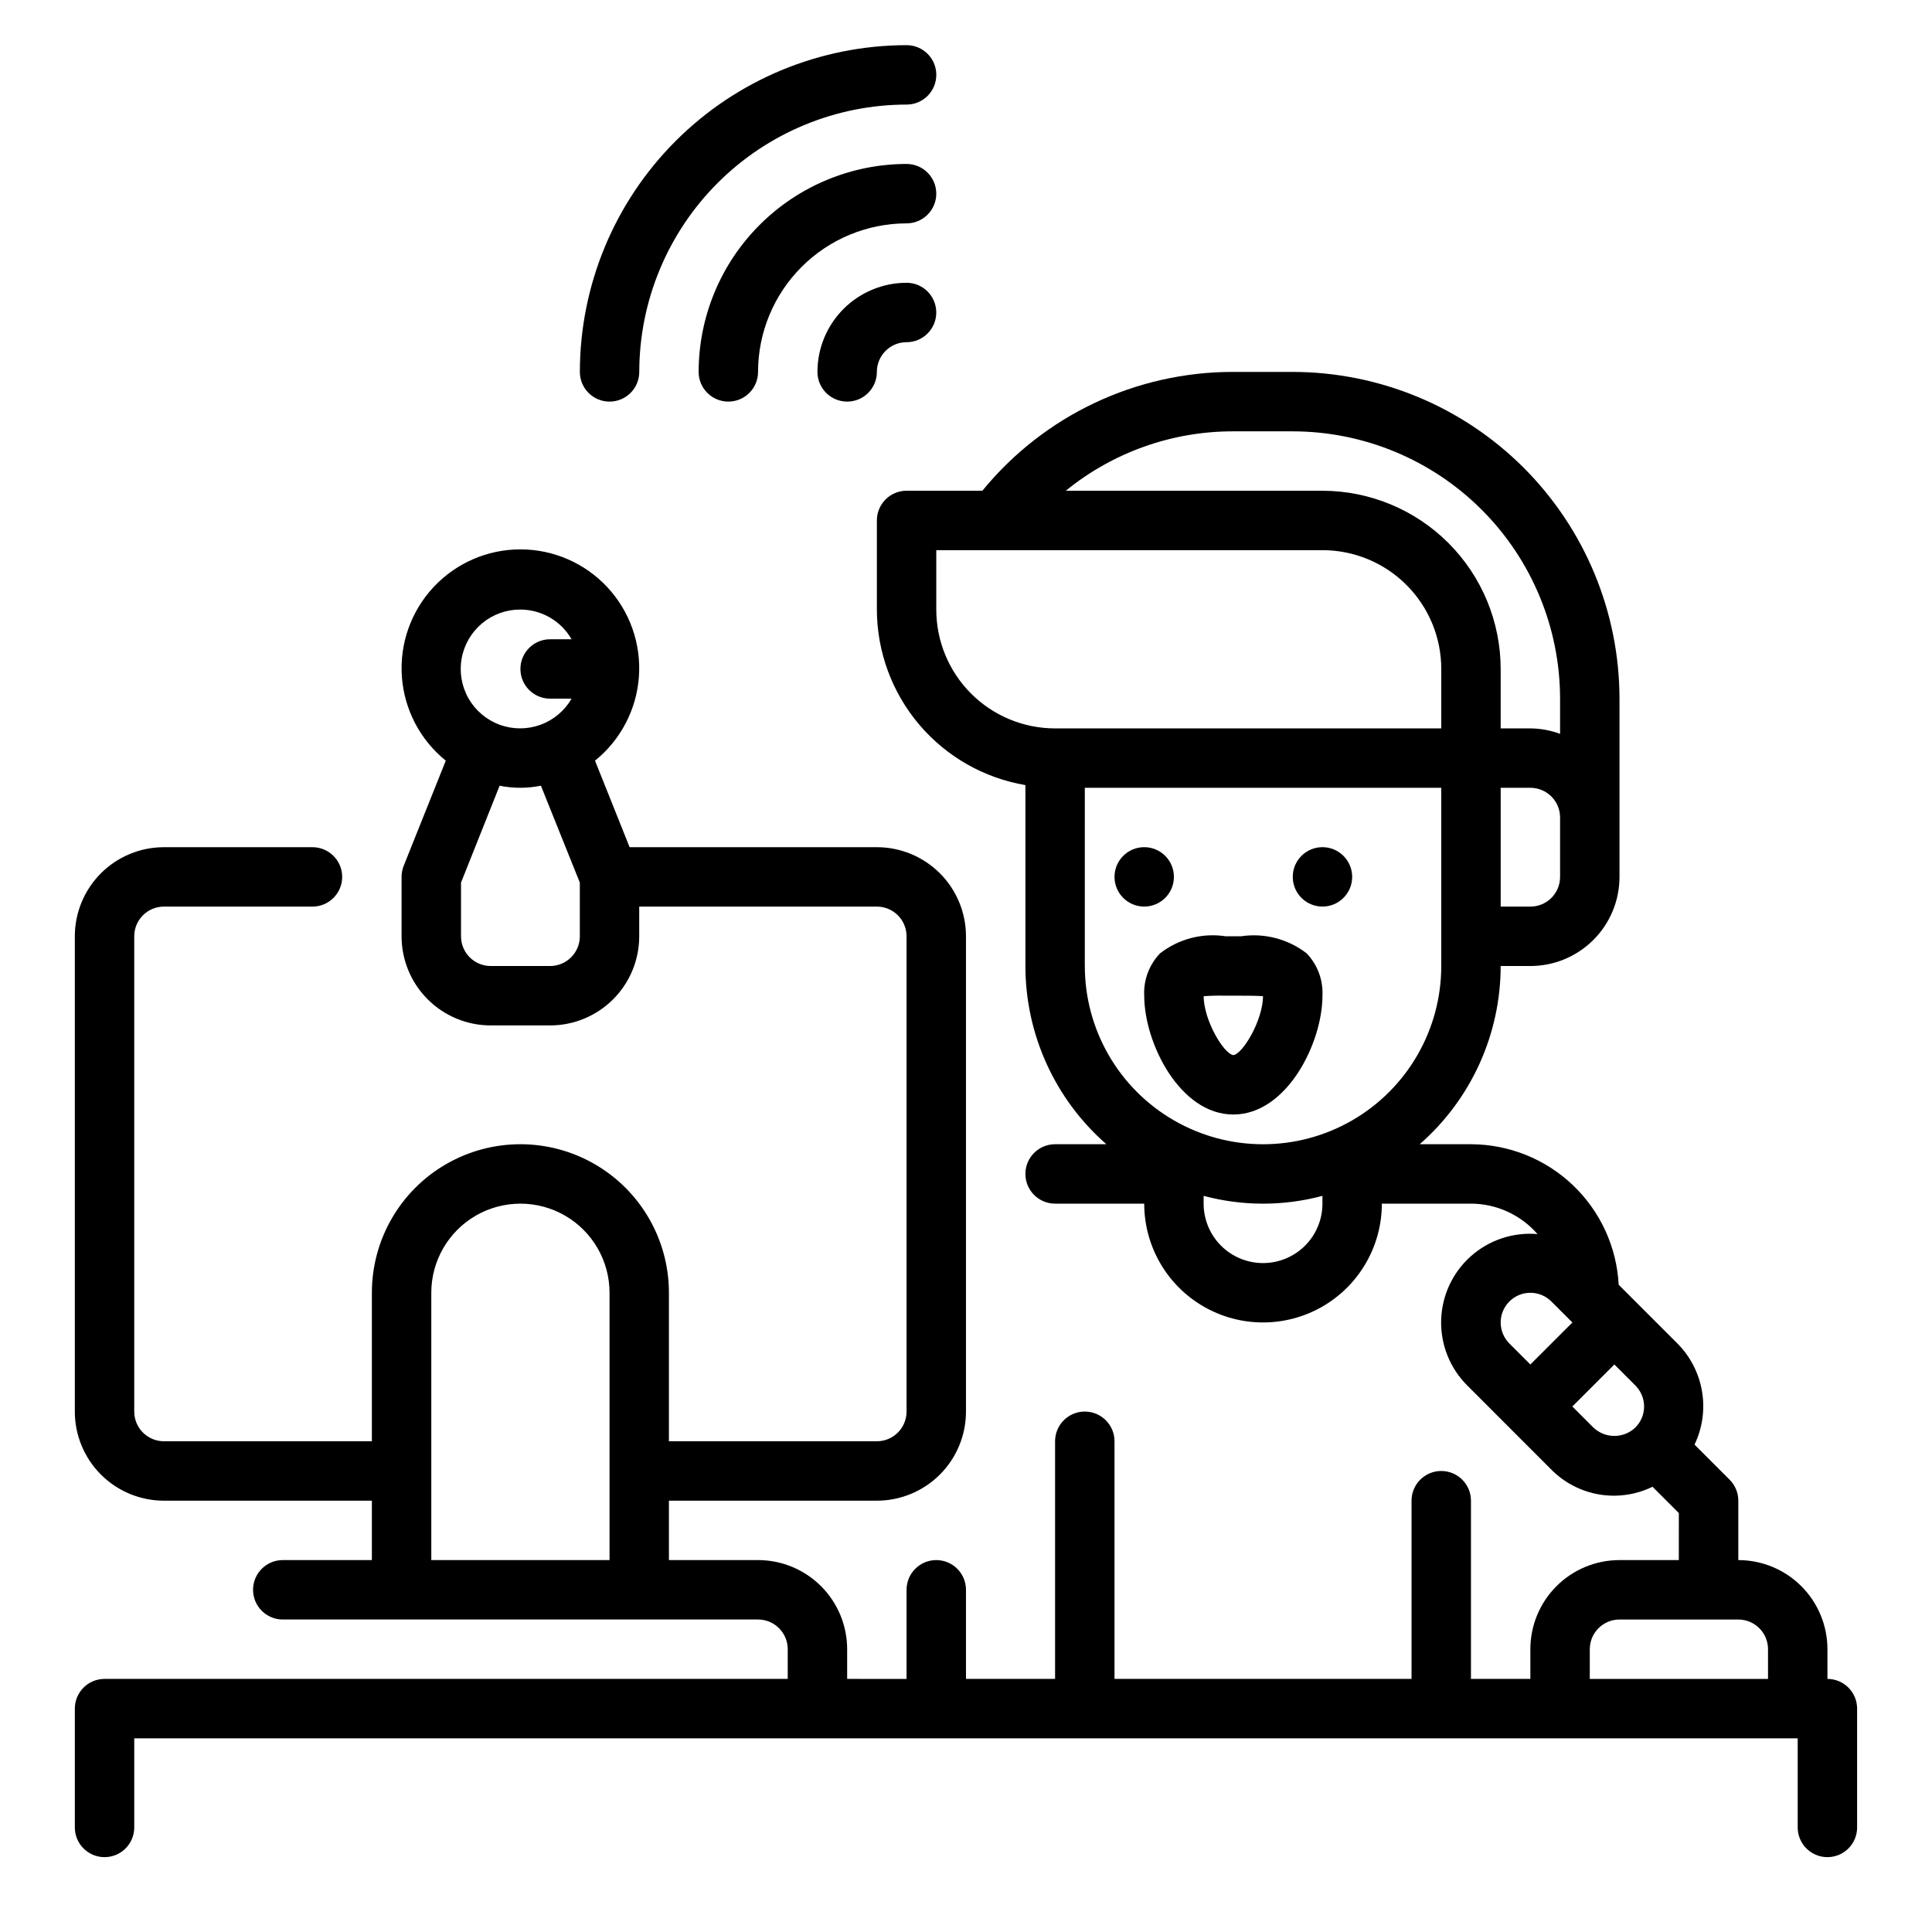
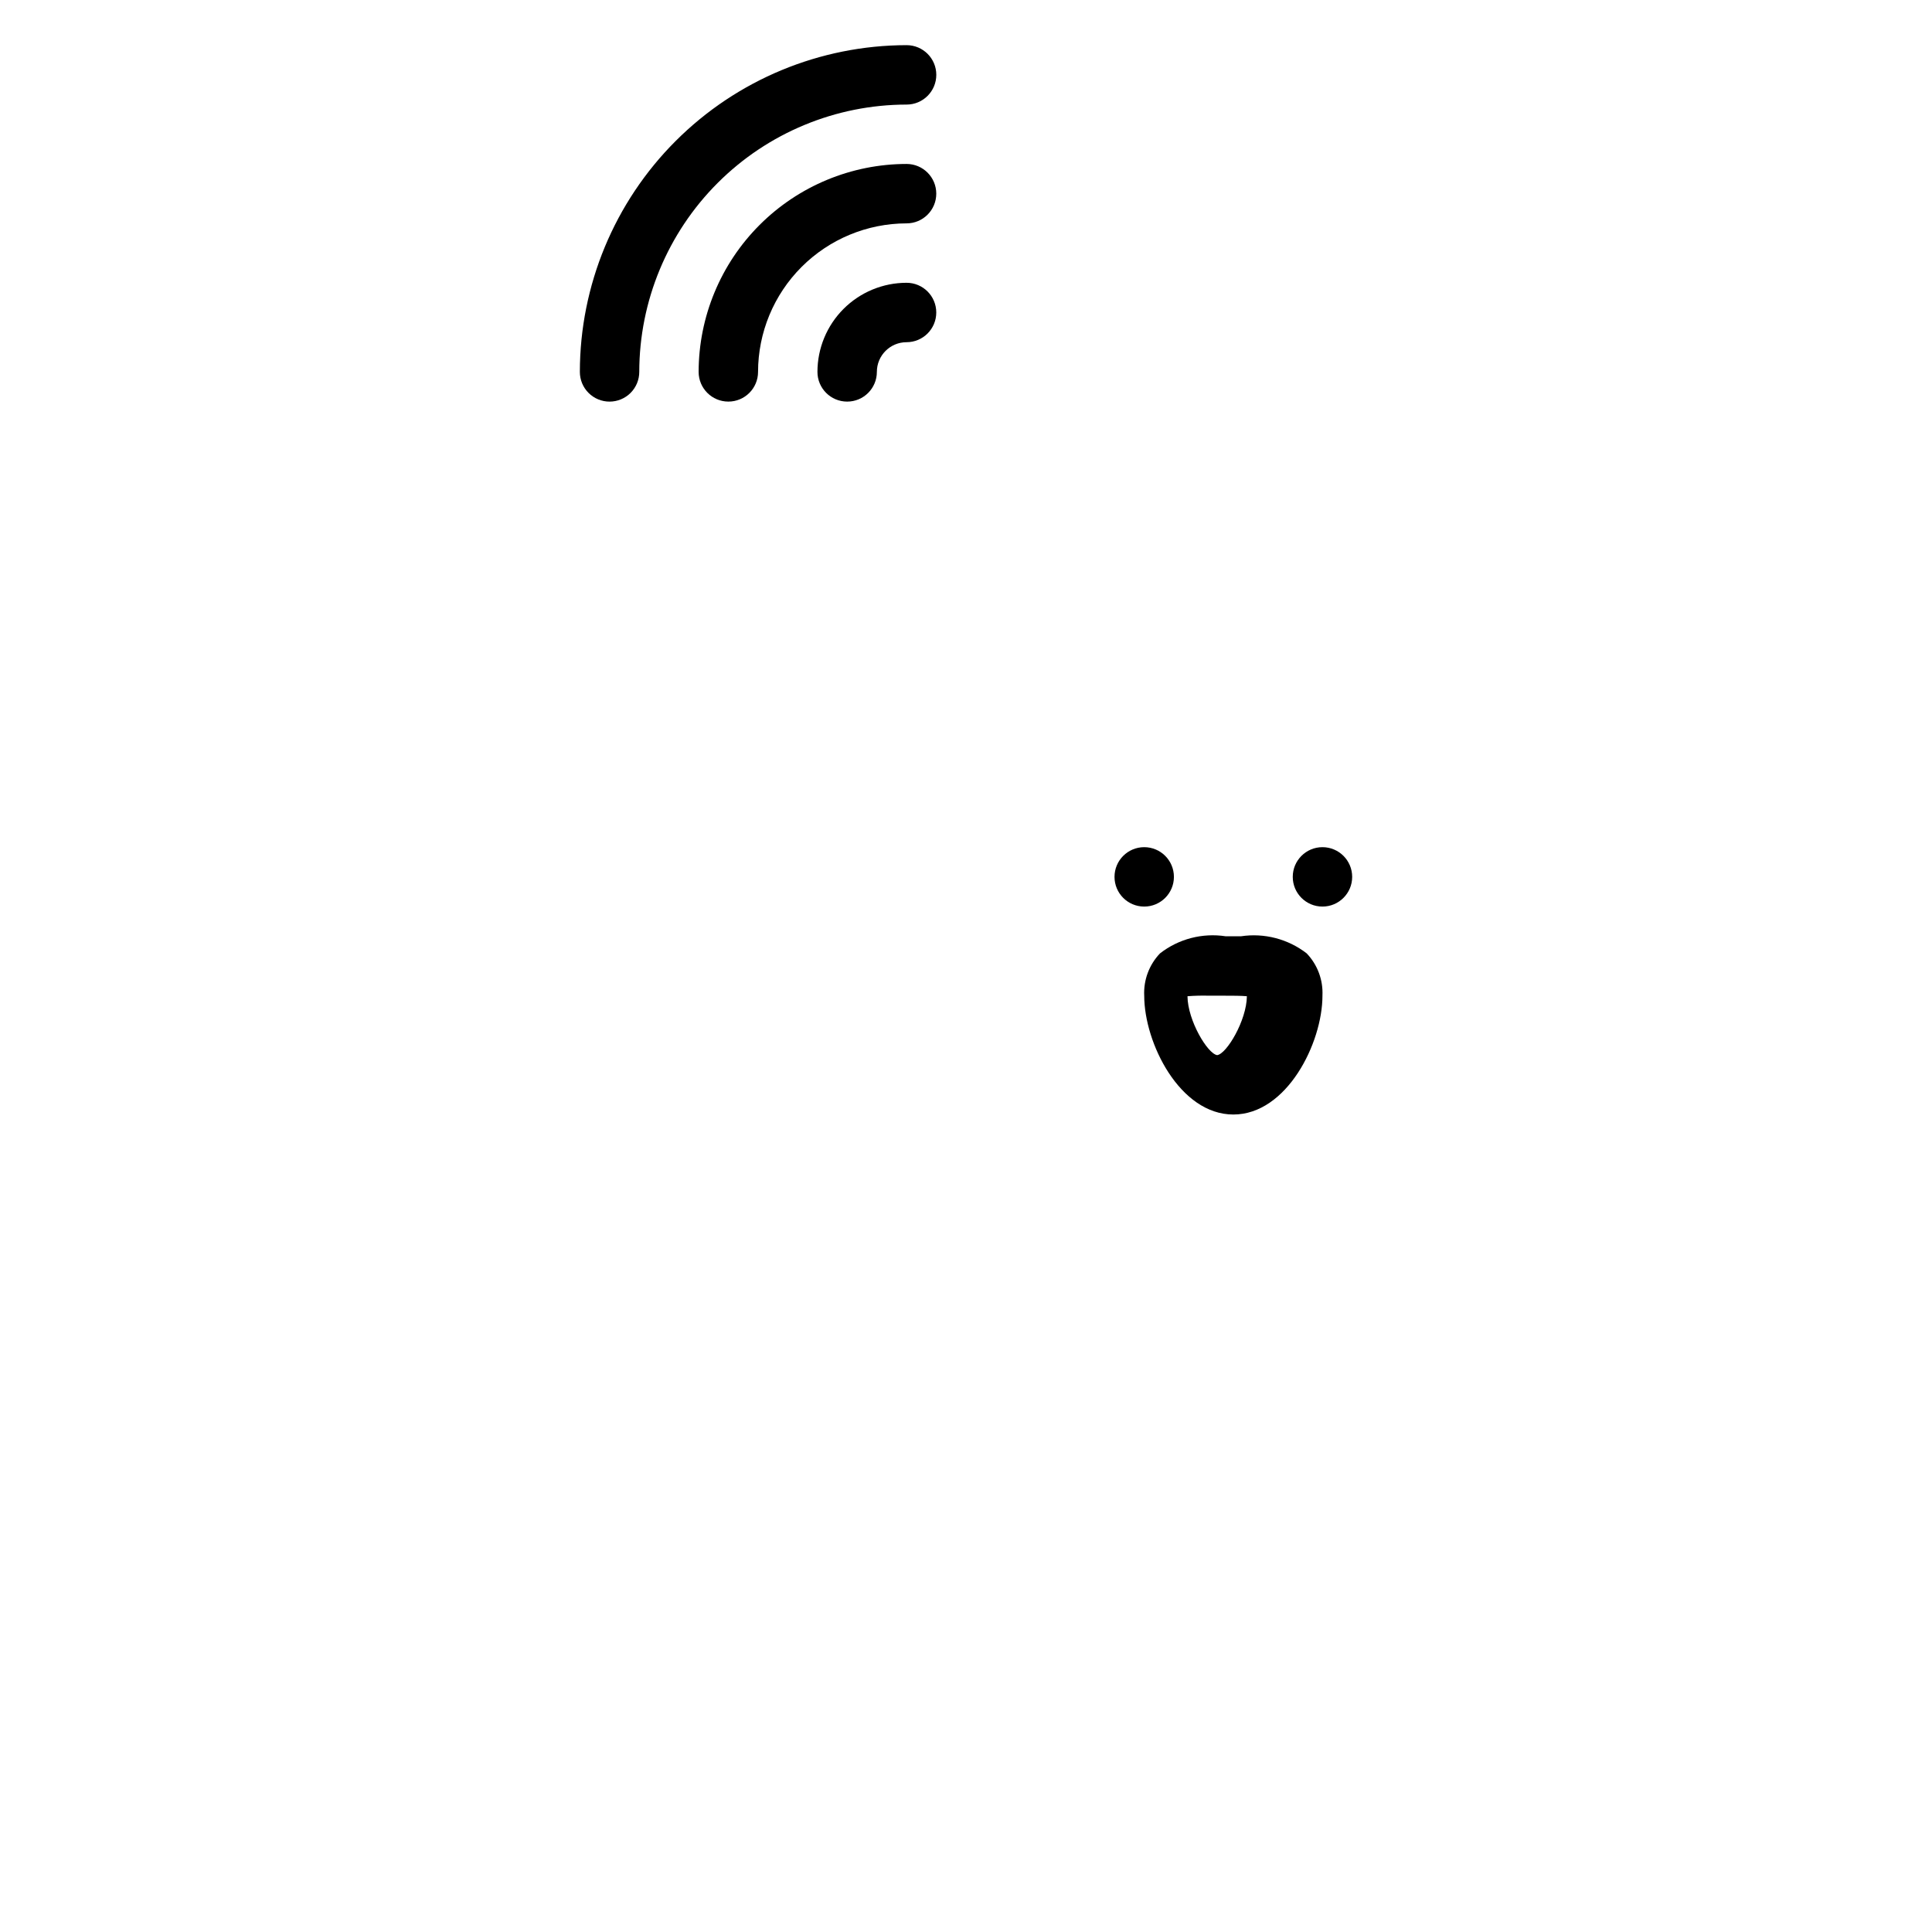
<svg xmlns="http://www.w3.org/2000/svg" fill="#000000" width="800px" height="800px" version="1.1" viewBox="144 144 512 512">
  <g>
-     <path d="m628.29 588.93v-7.871c0-6.262-2.488-12.27-6.918-16.699-4.43-4.43-10.438-6.918-16.699-6.918v-15.742c0-2.09-0.832-4.09-2.309-5.566l-9.297-9.297c2.106-4.391 2.801-9.324 1.984-14.121-0.812-4.801-3.09-9.23-6.523-12.684l-15.555-15.555h-0.004c-0.527-10.035-4.875-19.488-12.156-26.414-7.281-6.926-16.941-10.801-26.988-10.828h-13.59c13.629-11.914 21.449-29.129 21.461-47.23h7.871c6.266 0 12.27-2.488 16.699-6.918 4.43-4.43 6.918-10.438 6.918-16.699v-47.234c-0.027-22.957-9.16-44.965-25.395-61.199-16.23-16.23-38.242-25.363-61.199-25.391h-15.742c-25.777-0.039-50.199 11.523-66.504 31.488h-20.09c-4.348 0-7.871 3.523-7.871 7.871v23.617c0.02 11.148 3.981 21.934 11.184 30.449 7.203 8.512 17.184 14.207 28.176 16.074v47.941c0.012 18.102 7.832 35.316 21.461 47.23h-13.59c-4.348 0-7.871 3.523-7.871 7.871 0 4.348 3.523 7.875 7.871 7.875h23.617c0 11.246 6 21.645 15.746 27.27 9.742 5.621 21.742 5.621 31.484 0 9.746-5.625 15.746-16.023 15.746-27.27h23.617c6.766 0.016 13.195 2.957 17.633 8.066-6.461-0.555-12.863 1.582-17.699 5.902-4.832 4.324-7.668 10.449-7.836 16.934-0.168 6.481 2.344 12.746 6.949 17.312l22.25 22.266-0.004-0.004c3.43 3.469 7.867 5.773 12.676 6.59 4.812 0.816 9.758 0.105 14.145-2.039l6.977 6.977-0.004 12.457h-15.727c-6.266 0-12.27 2.488-16.699 6.918-4.43 4.43-6.918 10.438-6.918 16.699v7.871h-15.742v-47.23c0-4.348-3.527-7.871-7.875-7.871-4.348 0-7.871 3.523-7.871 7.871v47.23h-78.719v-62.977c0-4.348-3.523-7.871-7.871-7.871-4.348 0-7.875 3.523-7.875 7.871v62.977h-23.613v-23.613c0-4.348-3.527-7.875-7.875-7.875s-7.871 3.527-7.871 7.875v23.617l-15.742-0.004v-7.871c0-6.262-2.488-12.27-6.918-16.699-4.43-4.43-10.438-6.918-16.699-6.918h-23.617v-15.742h55.105c6.262 0 12.27-2.488 16.699-6.918 4.43-4.43 6.918-10.434 6.918-16.699v-125.95c0-6.262-2.488-12.27-6.918-16.699-4.43-4.426-10.438-6.914-16.699-6.914h-65.52l-9.172-22.93v-0.004c6.801-5.488 11.016-13.555 11.637-22.27 0.617-8.719-2.414-17.301-8.367-23.695-5.957-6.394-14.305-10.027-23.043-10.027s-17.086 3.633-23.039 10.027c-5.957 6.394-8.988 14.977-8.371 23.695 0.621 8.715 4.836 16.781 11.637 22.27l-11.156 27.875c-0.367 0.934-0.559 1.926-0.559 2.93v15.742c0 6.266 2.488 12.273 6.918 16.699 4.43 4.43 10.434 6.918 16.699 6.918h15.742c6.266 0 12.27-2.488 16.699-6.918 4.43-4.426 6.918-10.434 6.918-16.699v-7.871h62.977c2.086 0 4.09 0.828 5.566 2.305 1.477 1.477 2.305 3.481 2.305 5.566v125.95c0 2.09-0.828 4.09-2.305 5.566-1.477 1.477-3.481 2.305-5.566 2.305h-55.105v-39.359c0-14.062-7.5-27.055-19.68-34.086-12.176-7.031-27.18-7.031-39.359 0-12.18 7.031-19.68 20.023-19.68 34.086v39.359h-55.105c-4.348 0-7.871-3.523-7.871-7.871v-125.95c0-4.348 3.523-7.871 7.871-7.871h39.359c4.348 0 7.875-3.523 7.875-7.871 0-4.348-3.527-7.871-7.875-7.871h-39.359c-6.262 0-12.27 2.488-16.699 6.914-4.43 4.43-6.918 10.438-6.918 16.699v125.95c0 6.266 2.488 12.27 6.918 16.699 4.43 4.43 10.438 6.918 16.699 6.918h55.105v15.742h-23.617c-4.348 0-7.871 3.527-7.871 7.875s3.523 7.871 7.871 7.871h125.95c2.086 0 4.09 0.828 5.566 2.305 1.477 1.477 2.305 3.481 2.305 5.566v7.871h-181.05c-4.348 0-7.875 3.527-7.875 7.875v31.488c0 4.348 3.527 7.871 7.875 7.871 4.348 0 7.871-3.523 7.871-7.871v-23.617h440.83v23.617c0 4.348 3.527 7.871 7.875 7.871 4.348 0 7.871-3.523 7.871-7.871v-31.488c0-2.09-0.832-4.09-2.305-5.566-1.477-1.477-3.481-2.309-5.566-2.309zm-70.852-212.54c0 2.086-0.828 4.09-2.305 5.566-1.477 1.477-3.477 2.305-5.566 2.305h-7.871v-31.488h7.871c2.09 0 4.09 0.832 5.566 2.305 1.477 1.477 2.305 3.481 2.305 5.566zm-86.59-118.08h15.742c18.785 0.023 36.793 7.492 50.074 20.773 13.281 13.285 20.754 31.293 20.773 50.074v9.324c-2.519-0.934-5.184-1.426-7.871-1.449h-7.871v-15.746c-0.012-12.523-4.992-24.527-13.848-33.383-8.855-8.855-20.863-13.836-33.387-13.848h-68.012c12.539-10.215 28.223-15.777 44.398-15.746zm-78.723 47.234v-15.746h102.34c8.352 0 16.363 3.32 22.266 9.223 5.906 5.906 9.223 13.914 9.223 22.266v15.742l-102.34 0.004c-8.352 0-16.359-3.32-22.266-9.223-5.902-5.906-9.223-13.914-9.223-22.266zm39.359 94.465 0.004-47.234h94.461v47.234c0 16.871-9 32.465-23.613 40.902-14.613 8.438-32.621 8.438-47.234 0-14.613-8.438-23.613-24.031-23.613-40.902zm47.23 78.719h0.004c-4.176 0-8.18-1.66-11.133-4.609-2.953-2.953-4.609-6.961-4.609-11.133v-2.07c10.312 2.758 21.172 2.758 31.484 0v2.07c0 4.172-1.656 8.18-4.609 11.133-2.953 2.949-6.957 4.609-11.133 4.609zm65.281 10.18h0.004c3.074-3.074 8.059-3.074 11.133 0l5.566 5.566-11.133 11.129-5.566-5.566c-3.07-3.074-3.07-8.055 0-11.129zm22.262 33.402-5.566-5.574 11.133-11.133 5.566 5.566h0.004c1.477 1.477 2.309 3.481 2.309 5.57 0 2.086-0.832 4.09-2.309 5.566-3.113 2.977-8.02 2.977-11.133 0zm-284.34-216.77c5.602 0.016 10.766 3.016 13.555 7.871h-5.684c-4.348 0-7.871 3.523-7.871 7.871s3.523 7.871 7.871 7.871h5.684c-1.852 3.211-4.777 5.664-8.262 6.93-3.484 1.262-7.301 1.258-10.781-0.016-3.481-1.273-6.398-3.734-8.246-6.945-1.844-3.215-2.496-6.977-1.84-10.625 0.656-3.648 2.578-6.945 5.426-9.316 2.848-2.371 6.441-3.66 10.148-3.641zm15.742 86.594 0.004-0.004c0 2.09-0.832 4.09-2.309 5.566-1.477 1.477-3.477 2.309-5.566 2.309h-15.742c-4.348 0-7.871-3.527-7.871-7.875v-14.23l10.234-25.68h-0.004c3.613 0.734 7.332 0.734 10.945 0l10.312 25.68zm-39.359 165.31v-70.848c0-8.438 4.504-16.234 11.809-20.453 7.309-4.215 16.309-4.215 23.617 0 7.305 4.219 11.809 12.016 11.809 20.453v70.848zm307.01 31.488 0.004-7.871c0-4.348 3.523-7.871 7.871-7.871h31.488c2.086 0 4.09 0.828 5.566 2.305 1.477 1.477 2.305 3.481 2.305 5.566v7.871z" />
    <path d="m455.1 376.38c0 4.348-3.523 7.871-7.871 7.871-4.348 0-7.871-3.523-7.871-7.871 0-4.348 3.523-7.871 7.871-7.871 4.348 0 7.871 3.523 7.871 7.871" />
    <path d="m502.34 376.38c0 4.348-3.527 7.871-7.875 7.871-4.348 0-7.871-3.523-7.871-7.871 0-4.348 3.523-7.871 7.871-7.871 4.348 0 7.875 3.523 7.875 7.871" />
-     <path d="m447.23 407.87c0 12.531 9.445 31.488 23.617 31.488 14.168 0 23.617-18.957 23.617-31.488h-0.004c0.207-4.156-1.305-8.211-4.18-11.219-4.941-3.82-11.234-5.457-17.41-4.527h-4.047c-6.18-0.949-12.48 0.691-17.414 4.535-2.871 3.008-4.383 7.059-4.18 11.211zm21.477 0h4.281c1.777 0 4.25 0 5.731 0.141-0.078 6.445-5.367 15.273-7.871 15.609-2.527-0.34-7.816-9.164-7.871-15.609 1.906-0.148 3.816-0.195 5.731-0.141z" />
+     <path d="m447.23 407.87c0 12.531 9.445 31.488 23.617 31.488 14.168 0 23.617-18.957 23.617-31.488h-0.004c0.207-4.156-1.305-8.211-4.18-11.219-4.941-3.82-11.234-5.457-17.41-4.527h-4.047c-6.18-0.949-12.48 0.691-17.414 4.535-2.871 3.008-4.383 7.059-4.18 11.211zm21.477 0c1.777 0 4.25 0 5.731 0.141-0.078 6.445-5.367 15.273-7.871 15.609-2.527-0.34-7.816-9.164-7.871-15.609 1.906-0.148 3.816-0.195 5.731-0.141z" />
    <path d="m384.25 218.94c-6.262 0-12.27 2.488-16.699 6.918-4.43 4.43-6.918 10.434-6.918 16.699 0 4.348 3.527 7.871 7.875 7.871 4.348 0 7.871-3.523 7.871-7.871s3.523-7.871 7.871-7.871 7.871-3.527 7.871-7.875-3.523-7.871-7.871-7.871z" />
    <path d="m384.25 187.45c-14.609 0.016-28.613 5.828-38.945 16.16-10.332 10.328-16.141 24.336-16.16 38.945 0 4.348 3.527 7.871 7.875 7.871 4.348 0 7.871-3.523 7.871-7.871 0.012-10.438 4.164-20.441 11.543-27.82 7.379-7.379 17.383-11.527 27.816-11.539 4.348 0 7.871-3.527 7.871-7.875 0-4.348-3.523-7.871-7.871-7.871z" />
    <path d="m305.54 250.43c2.086 0 4.09-0.828 5.566-2.305 1.477-1.477 2.305-3.481 2.305-5.566 0.023-18.785 7.496-36.789 20.777-50.074 13.281-13.281 31.289-20.75 50.07-20.773 4.348 0 7.871-3.527 7.871-7.875 0-4.348-3.523-7.871-7.871-7.871-22.957 0.027-44.965 9.16-61.199 25.395-16.234 16.23-25.367 38.242-25.391 61.199 0 2.086 0.828 4.09 2.305 5.566s3.477 2.305 5.566 2.305z" />
  </g>
</svg>